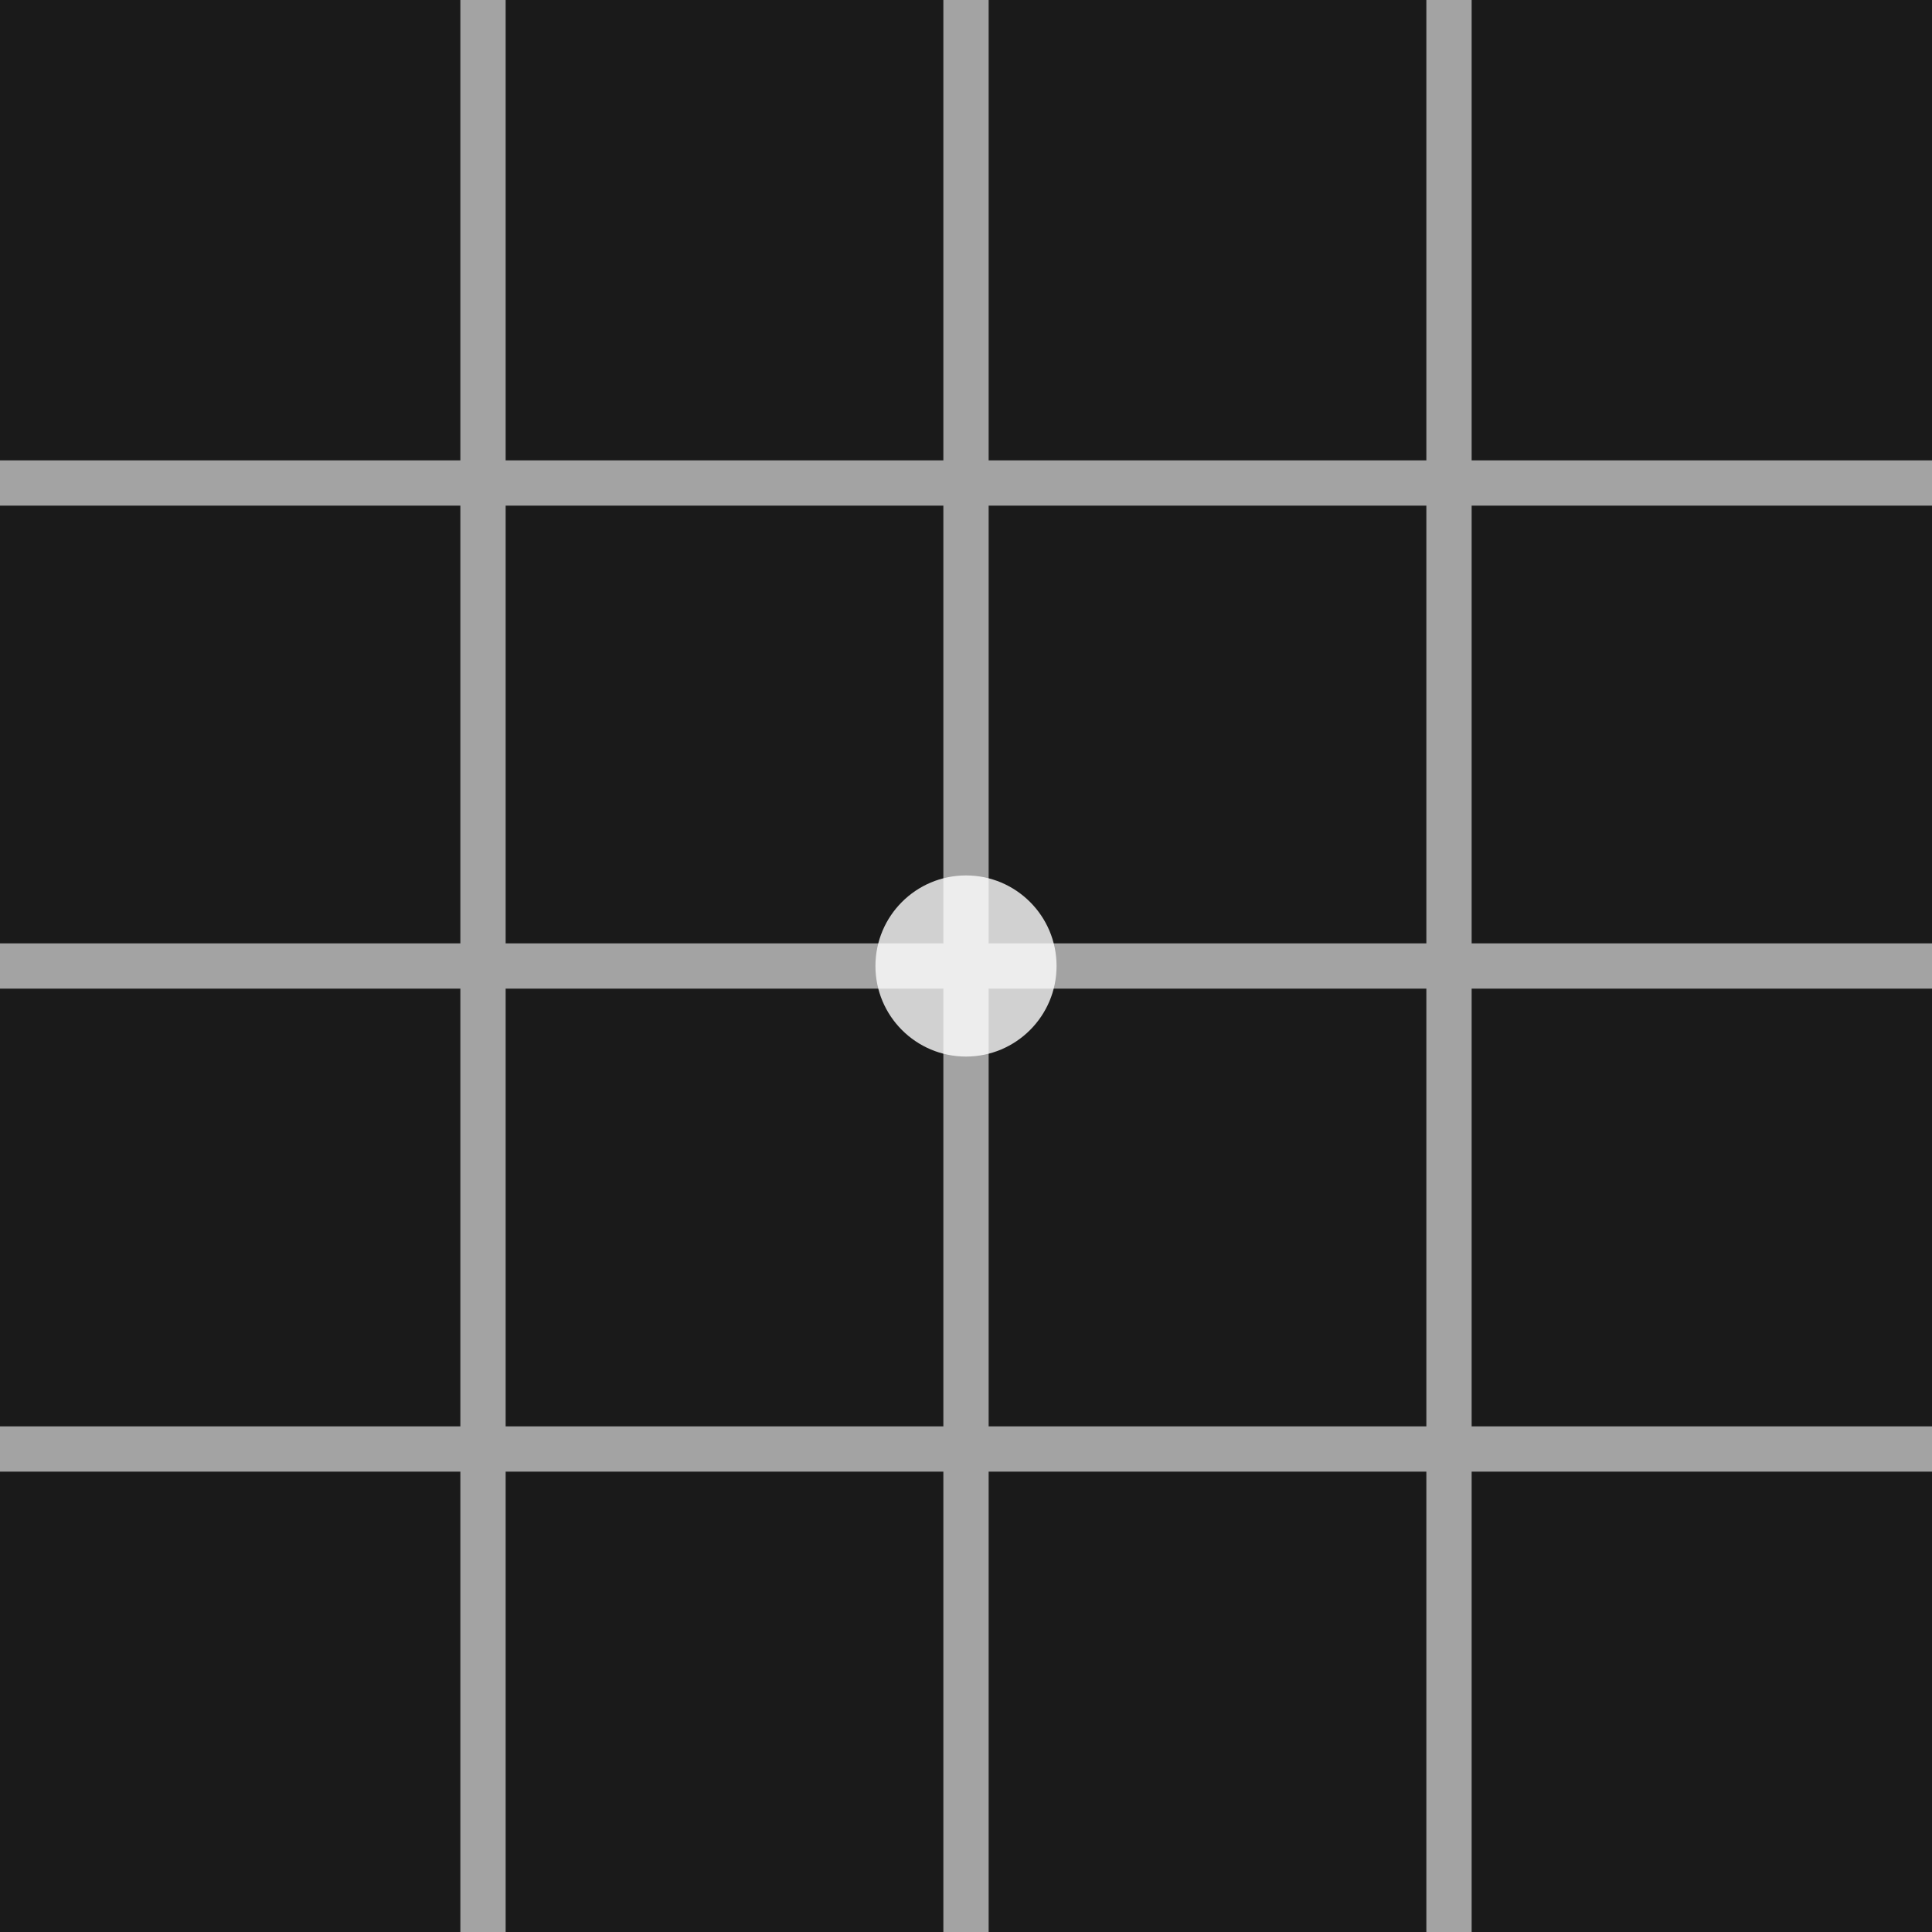
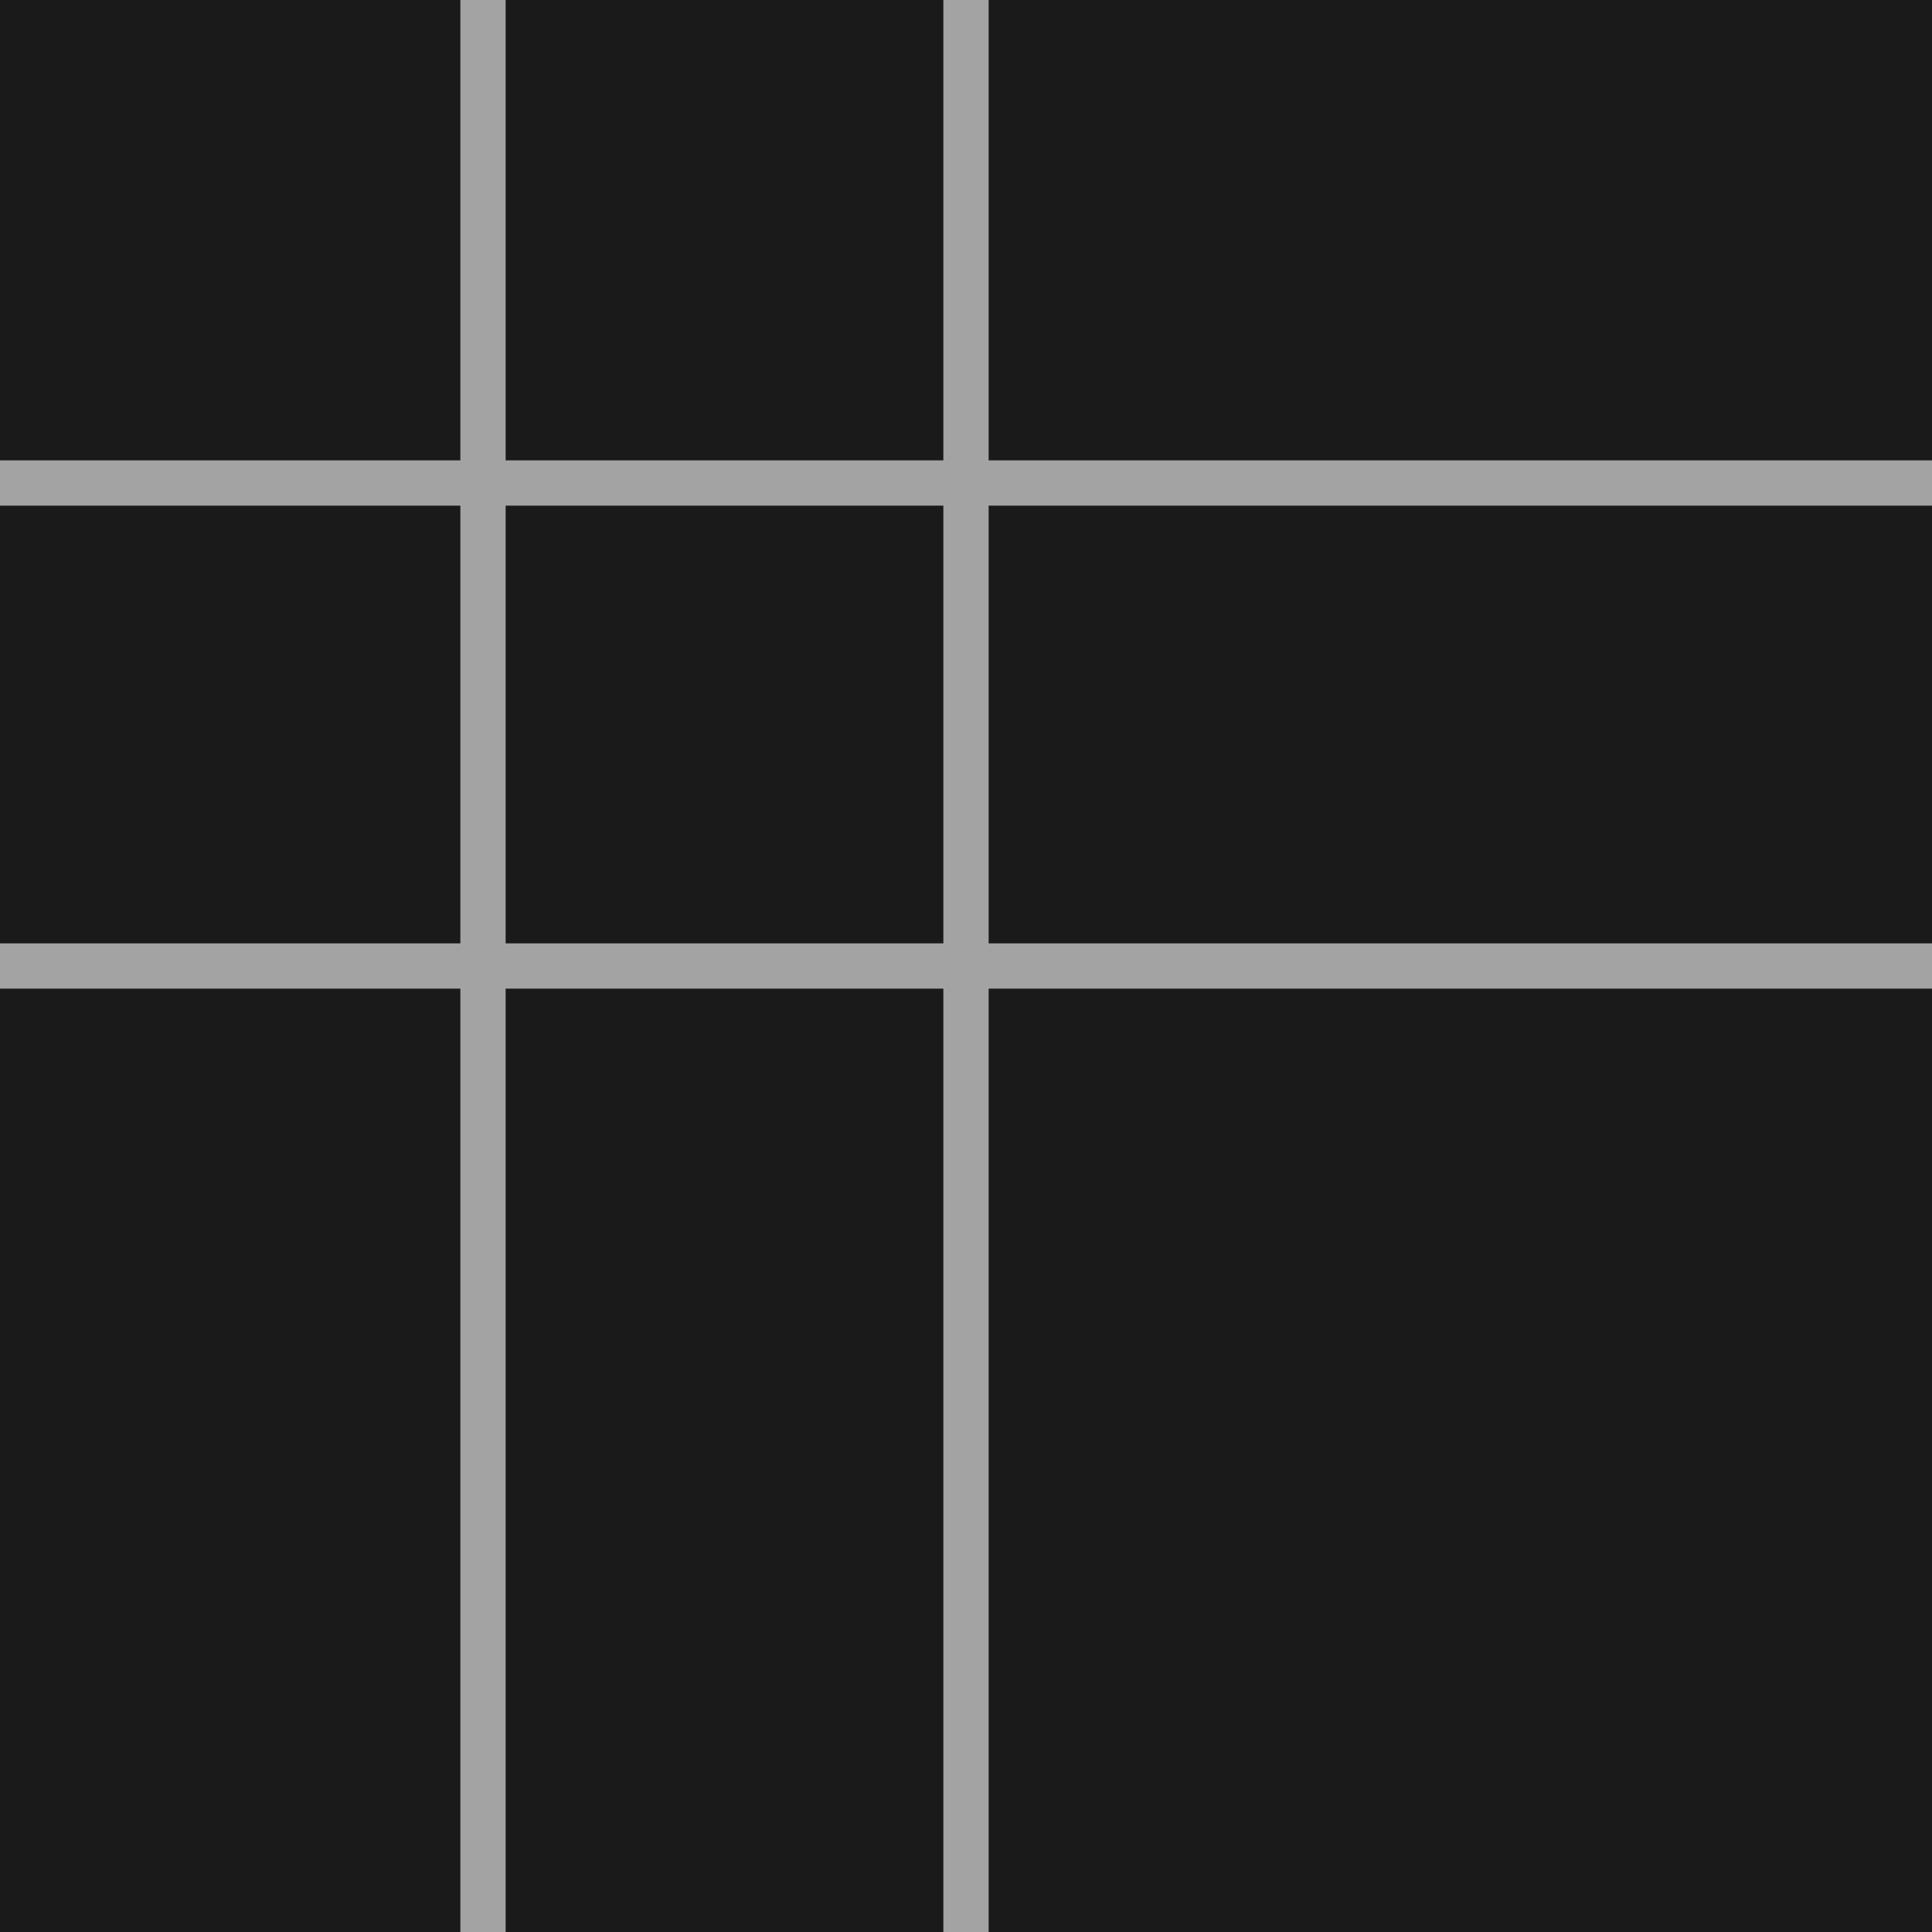
<svg xmlns="http://www.w3.org/2000/svg" viewBox="0 0 64 64">
  <rect width="64" height="64" fill="#1a1a1a" />
  <g stroke="#ffffff" stroke-width="1.5" opacity="0.6">
    <line x1="16" y1="0" x2="16" y2="64" />
    <line x1="32" y1="0" x2="32" y2="64" />
-     <line x1="48" y1="0" x2="48" y2="64" />
    <line x1="0" y1="16" x2="64" y2="16" />
    <line x1="0" y1="32" x2="64" y2="32" />
-     <line x1="0" y1="48" x2="64" y2="48" />
  </g>
-   <circle cx="32" cy="32" r="3" fill="#ffffff" opacity="0.8" />
</svg>